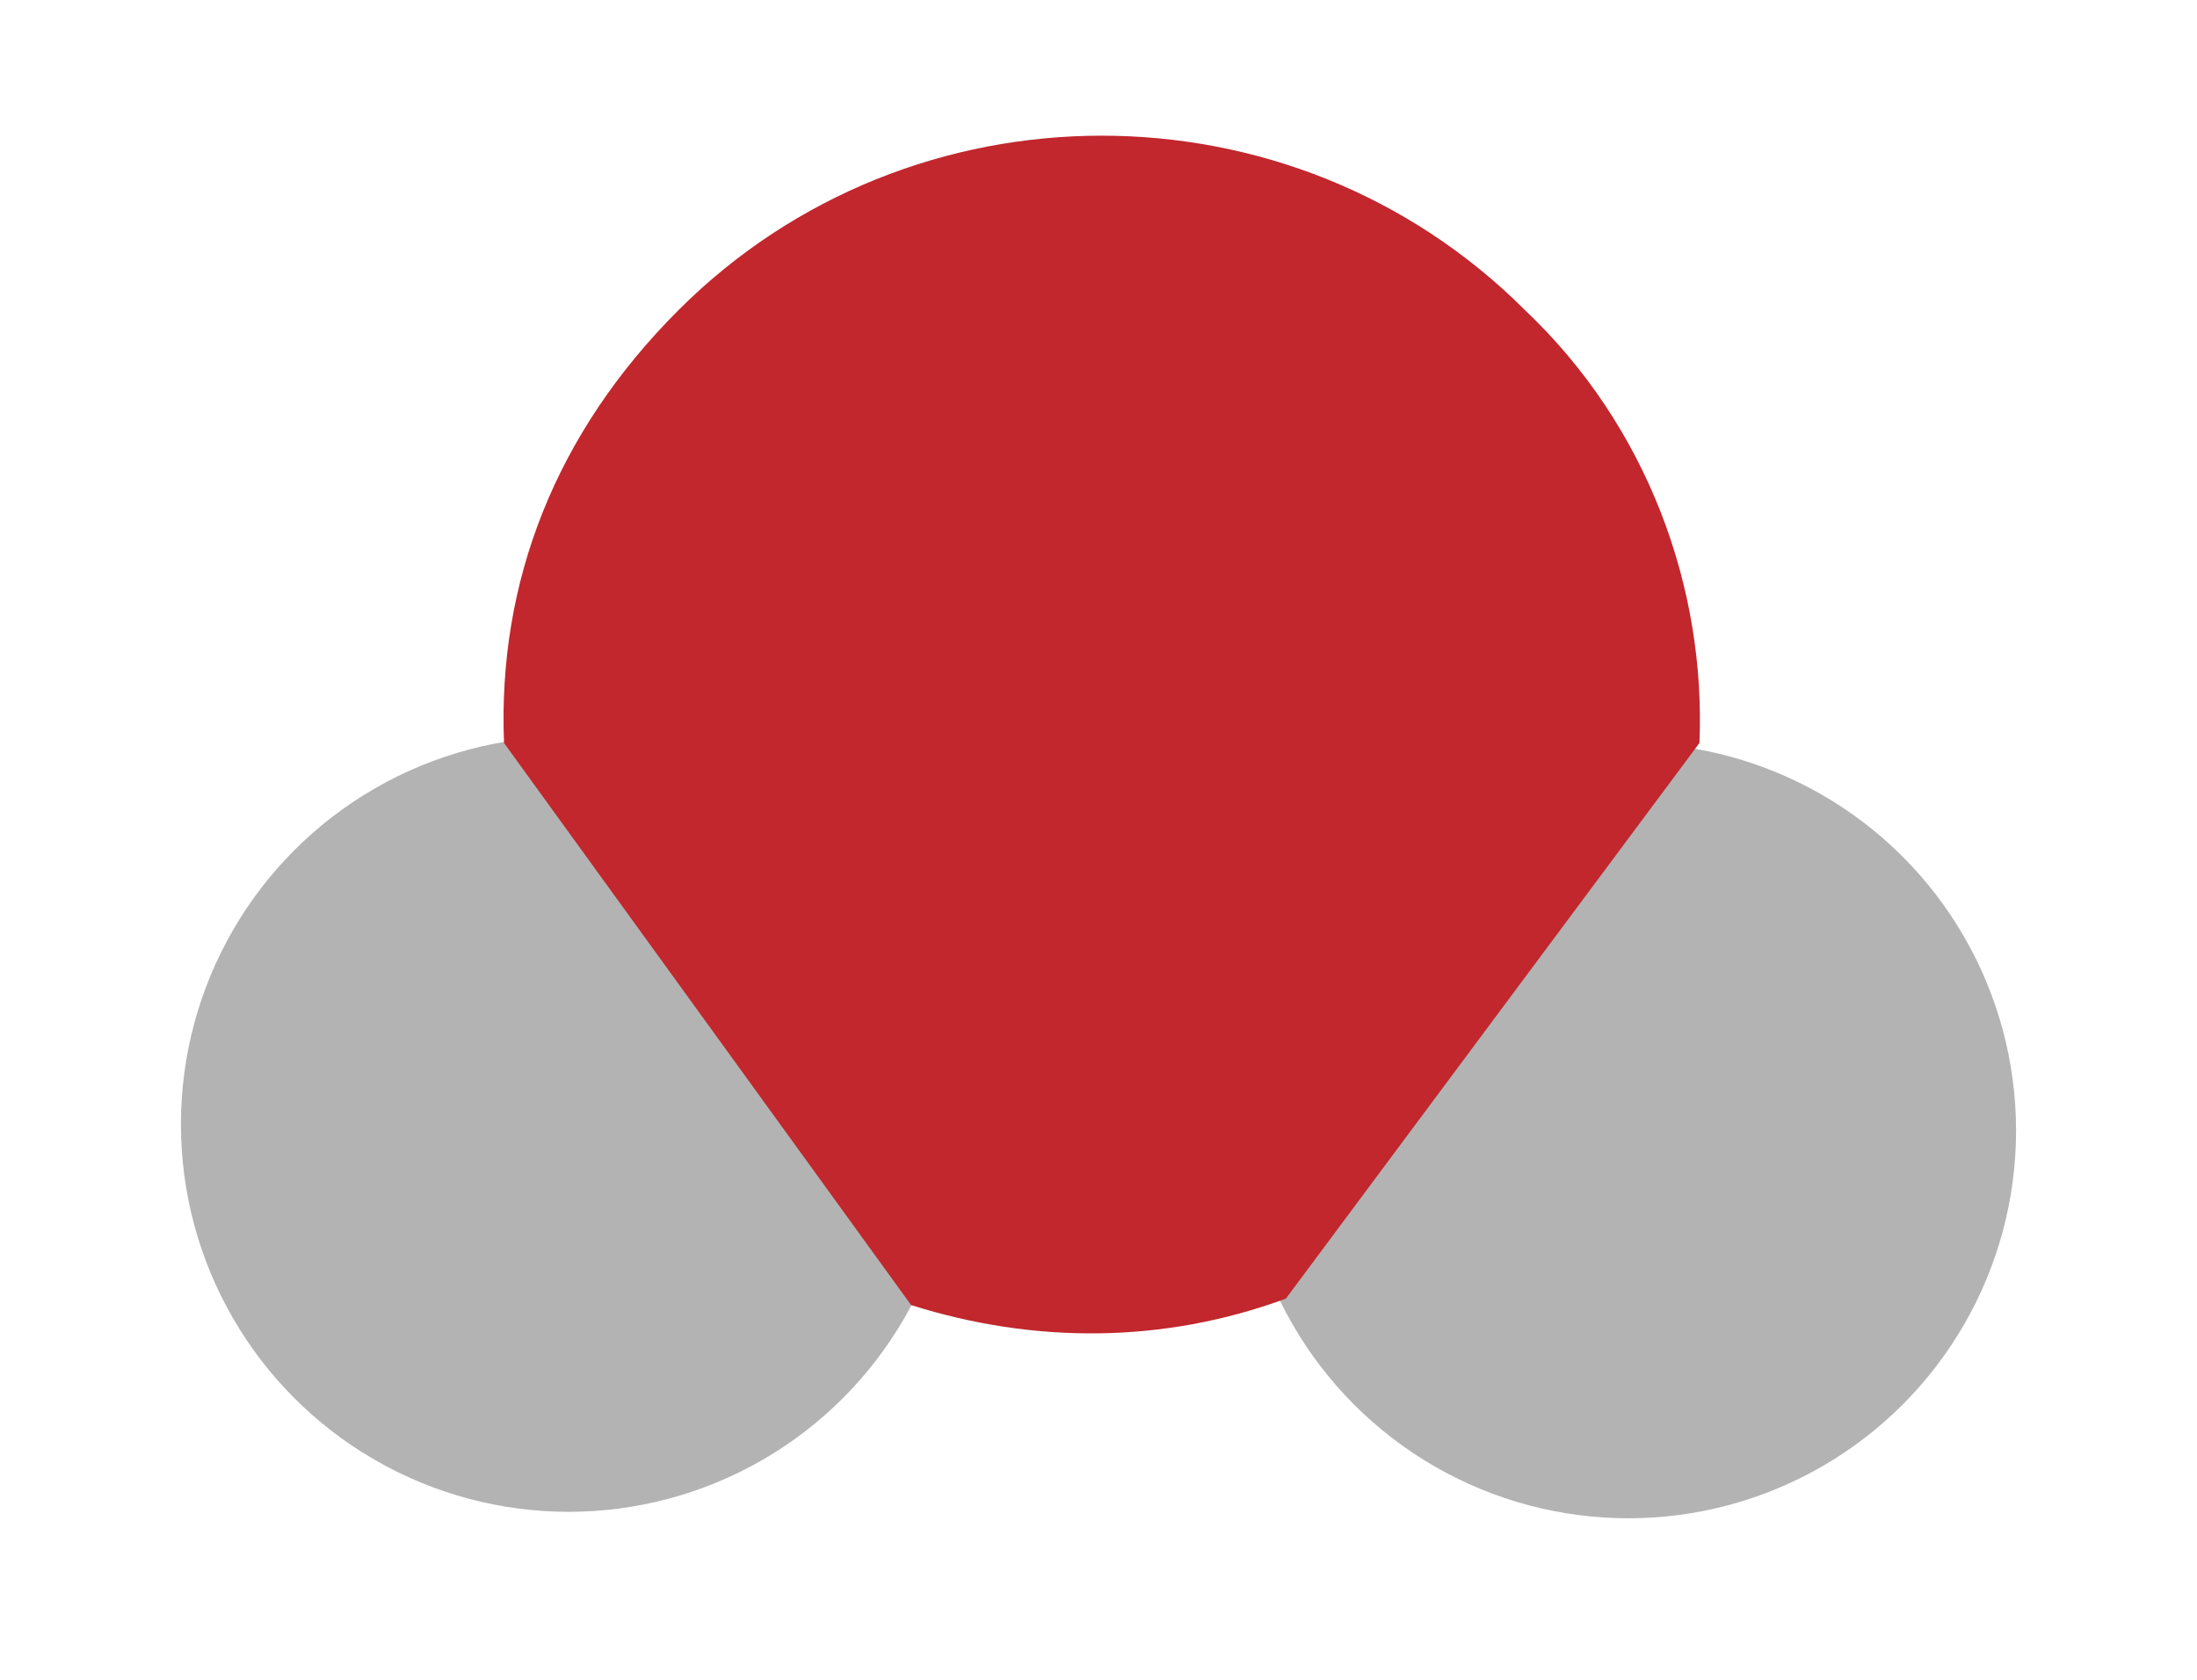
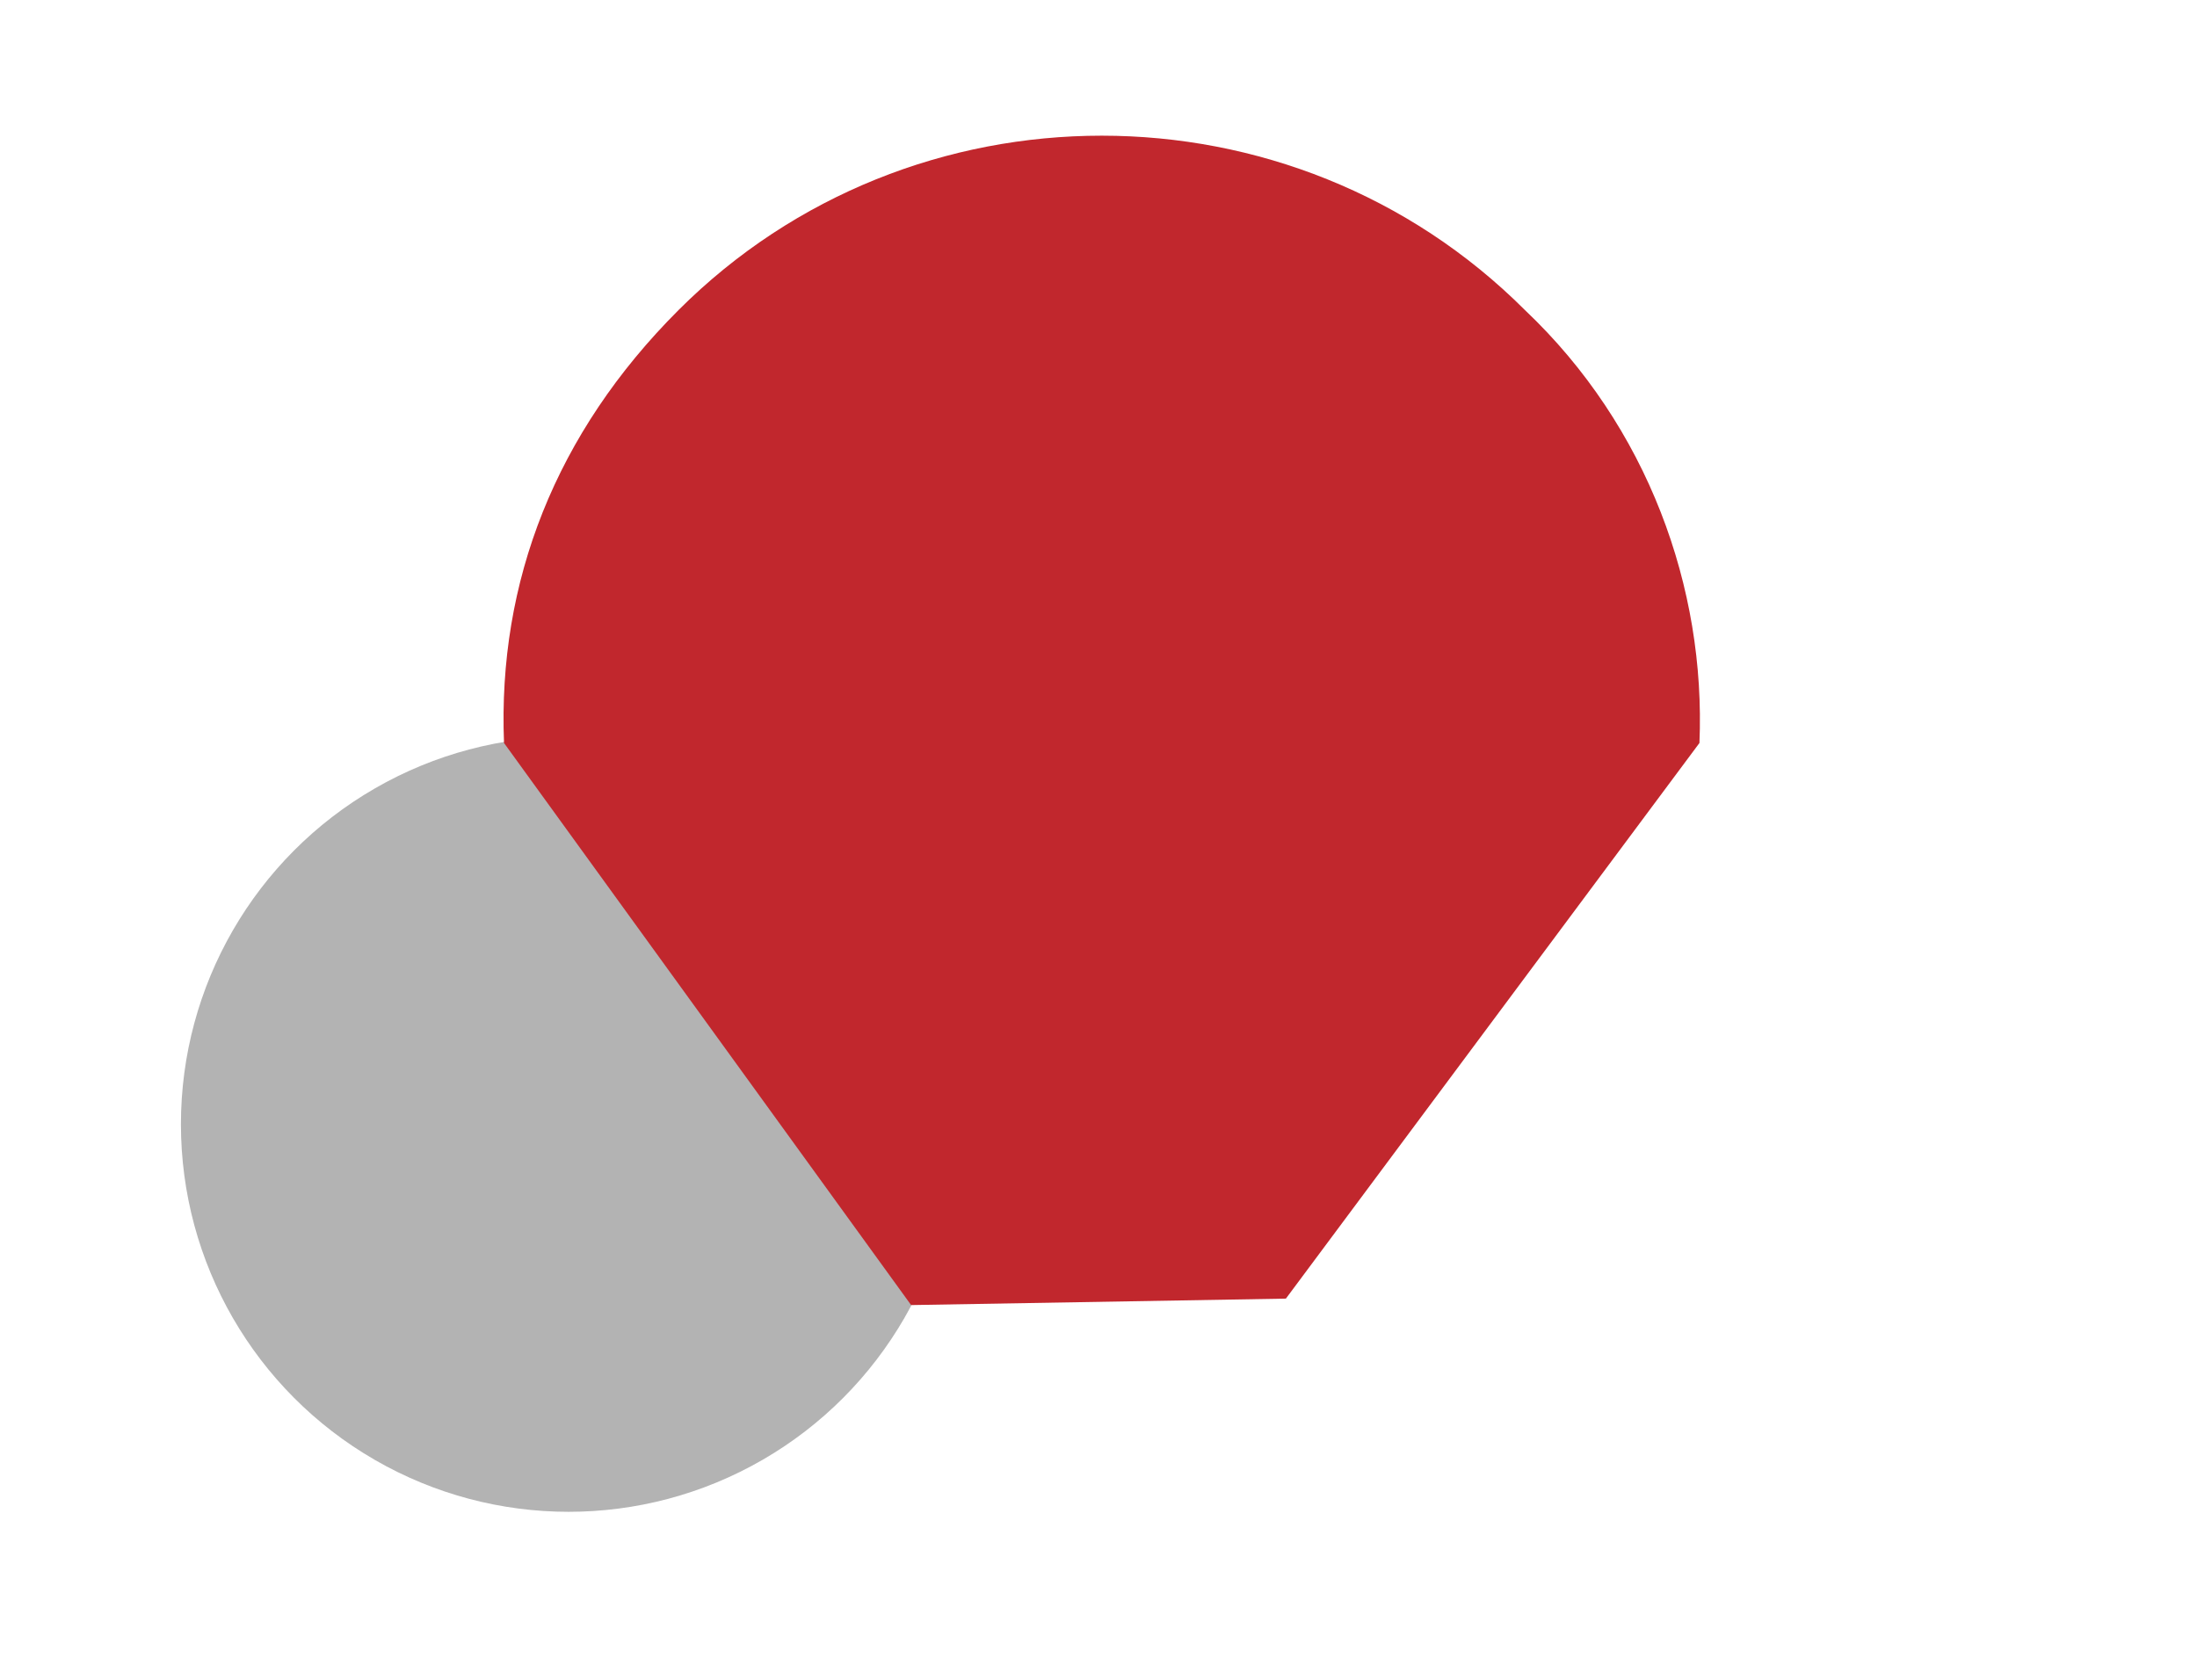
<svg xmlns="http://www.w3.org/2000/svg" version="1.1" id="Layer_1" x="0px" y="0px" viewBox="0 0 34 26" style="enable-background:new 0 0 34 26;" xml:space="preserve">
  <style type="text/css">
	.st0{fill:#B3B3B3;}
	.st1{fill:#C1272D;}
</style>
  <g>
    <circle class="st0" cx="8.8" cy="17.4" r="6" />
  </g>
  <g>
-     <circle class="st0" cx="25.2" cy="17.5" r="6" />
-   </g>
-   <path class="st1" d="M19.9,20.1l6.4-8.6c0.1-2.4-0.8-4.9-2.7-6.7c-3.6-3.6-9.5-3.6-13.1,0c-1.9,1.9-2.8,4.2-2.7,6.7l6.3,8.7  C16,20.8,18,20.8,19.9,20.1z" />
+     </g>
+   <path class="st1" d="M19.9,20.1l6.4-8.6c0.1-2.4-0.8-4.9-2.7-6.7c-3.6-3.6-9.5-3.6-13.1,0c-1.9,1.9-2.8,4.2-2.7,6.7l6.3,8.7  z" />
</svg>